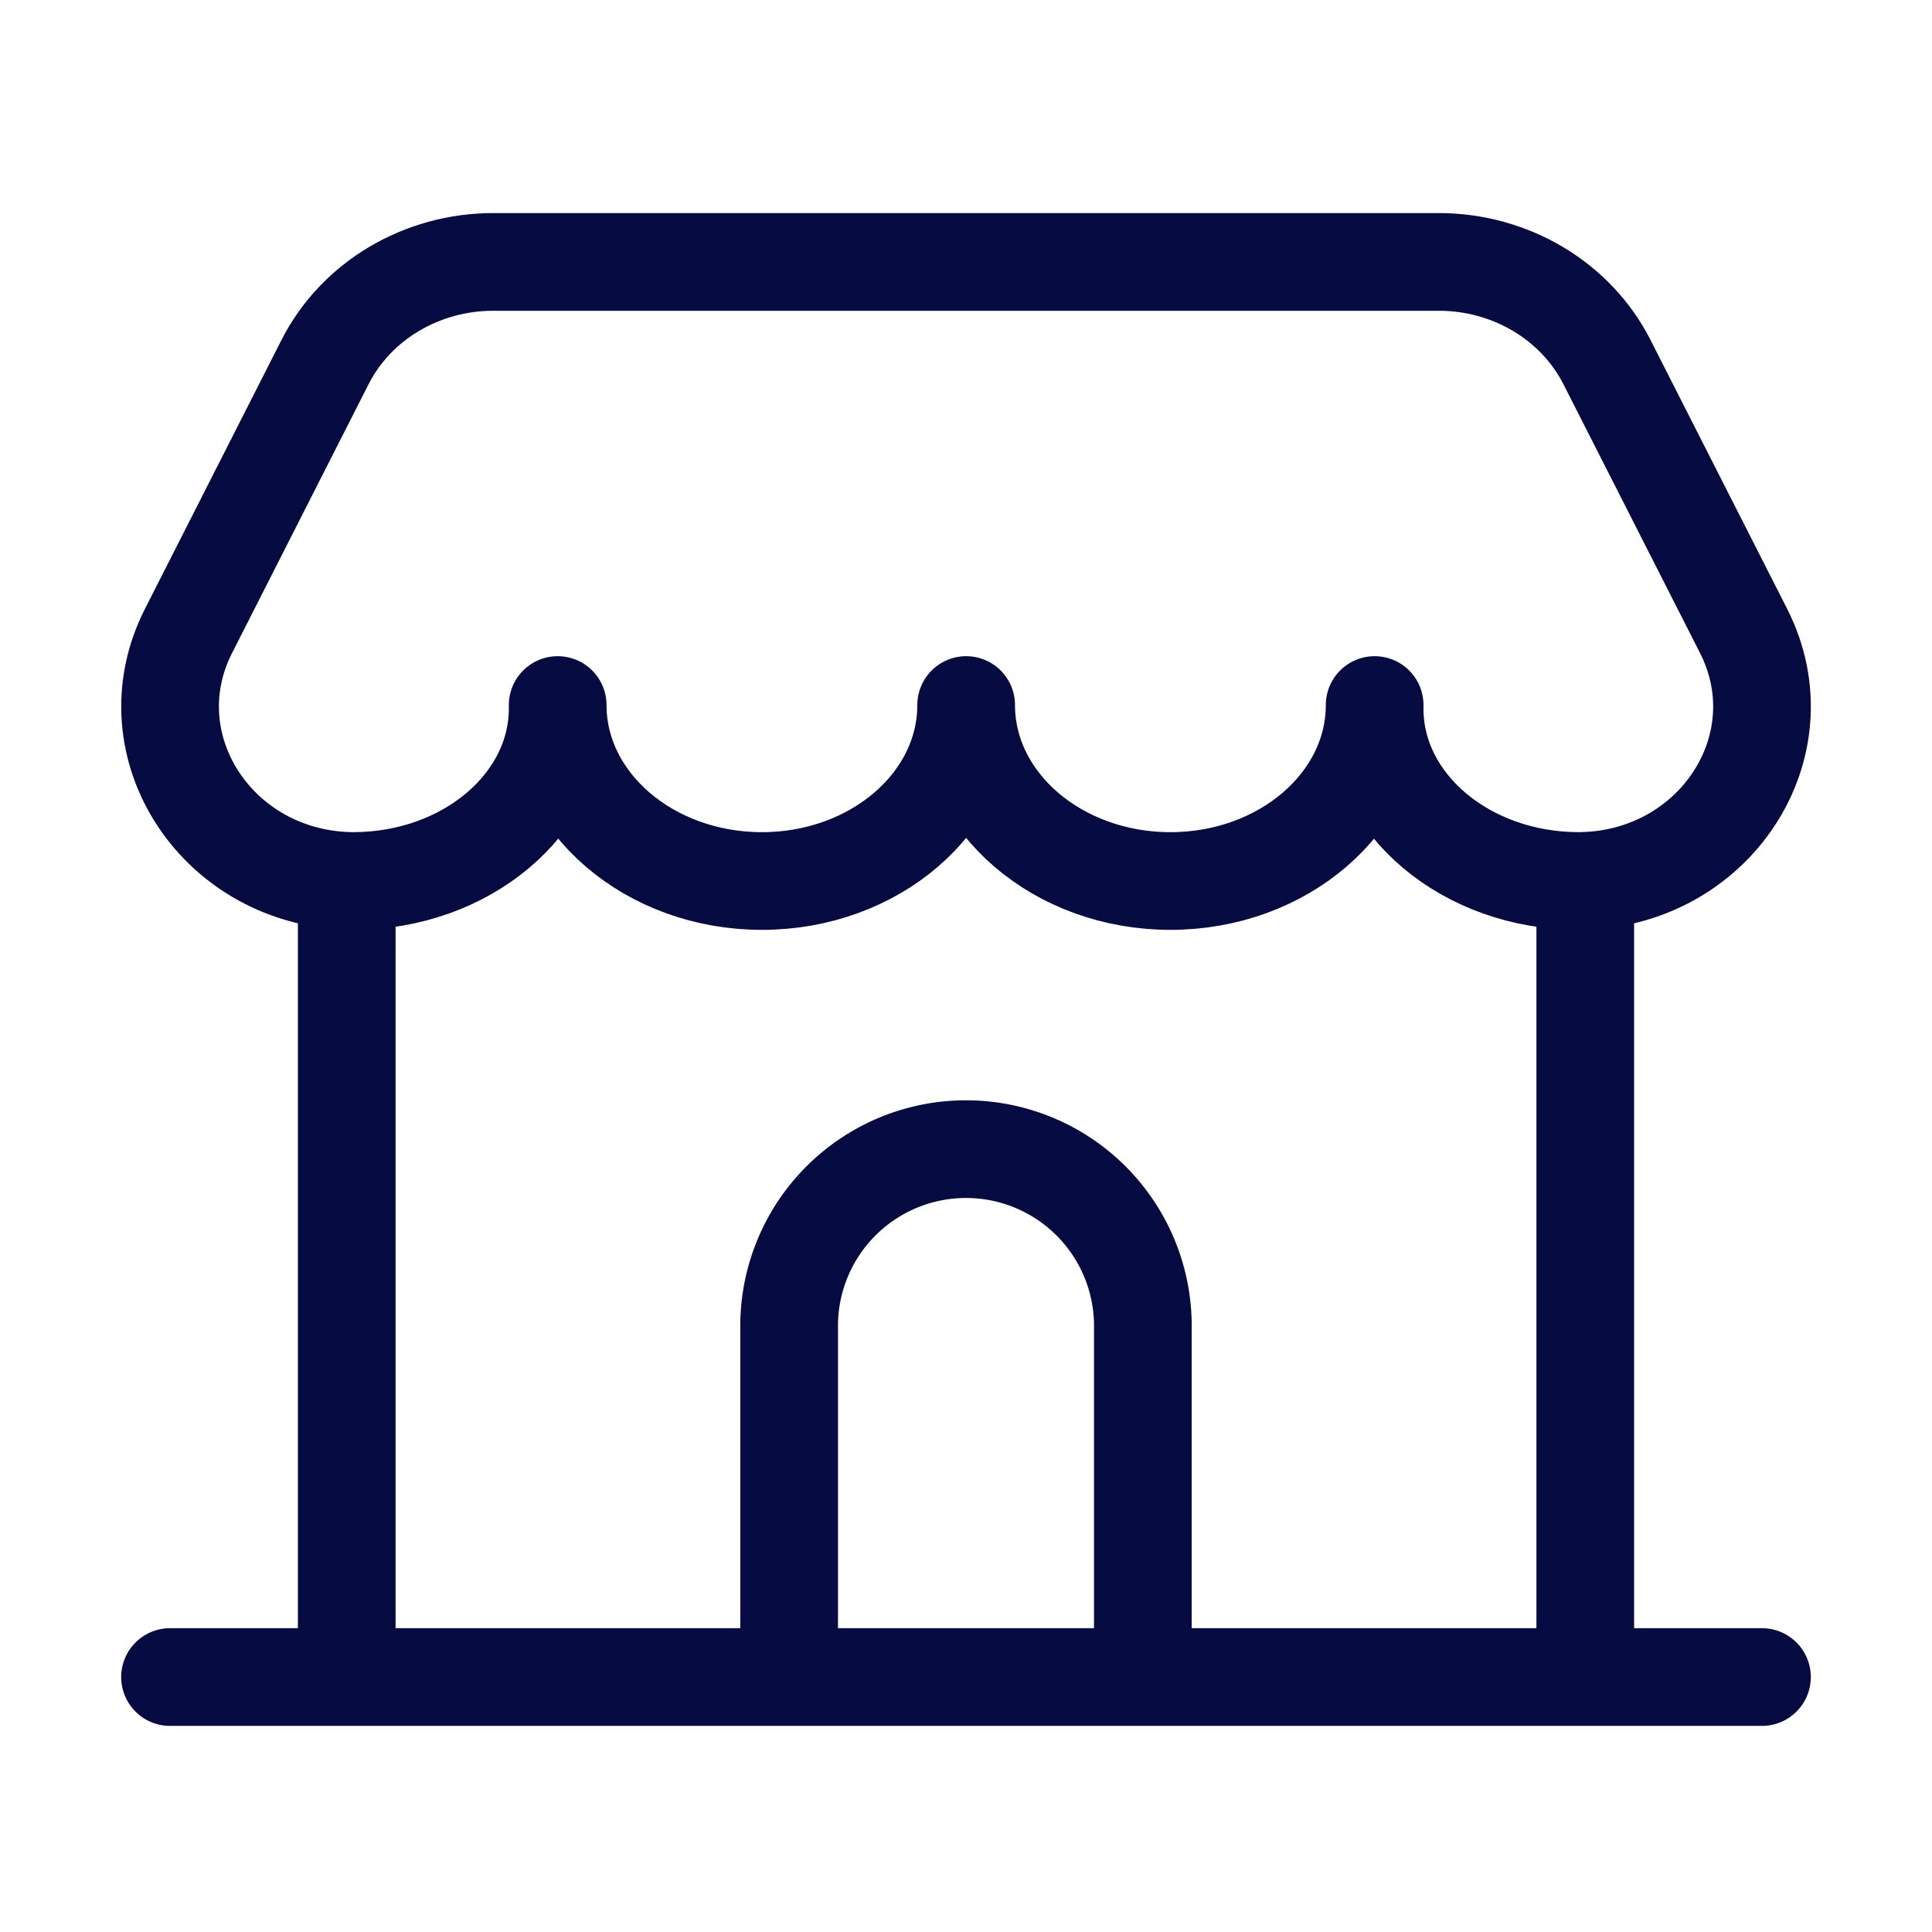
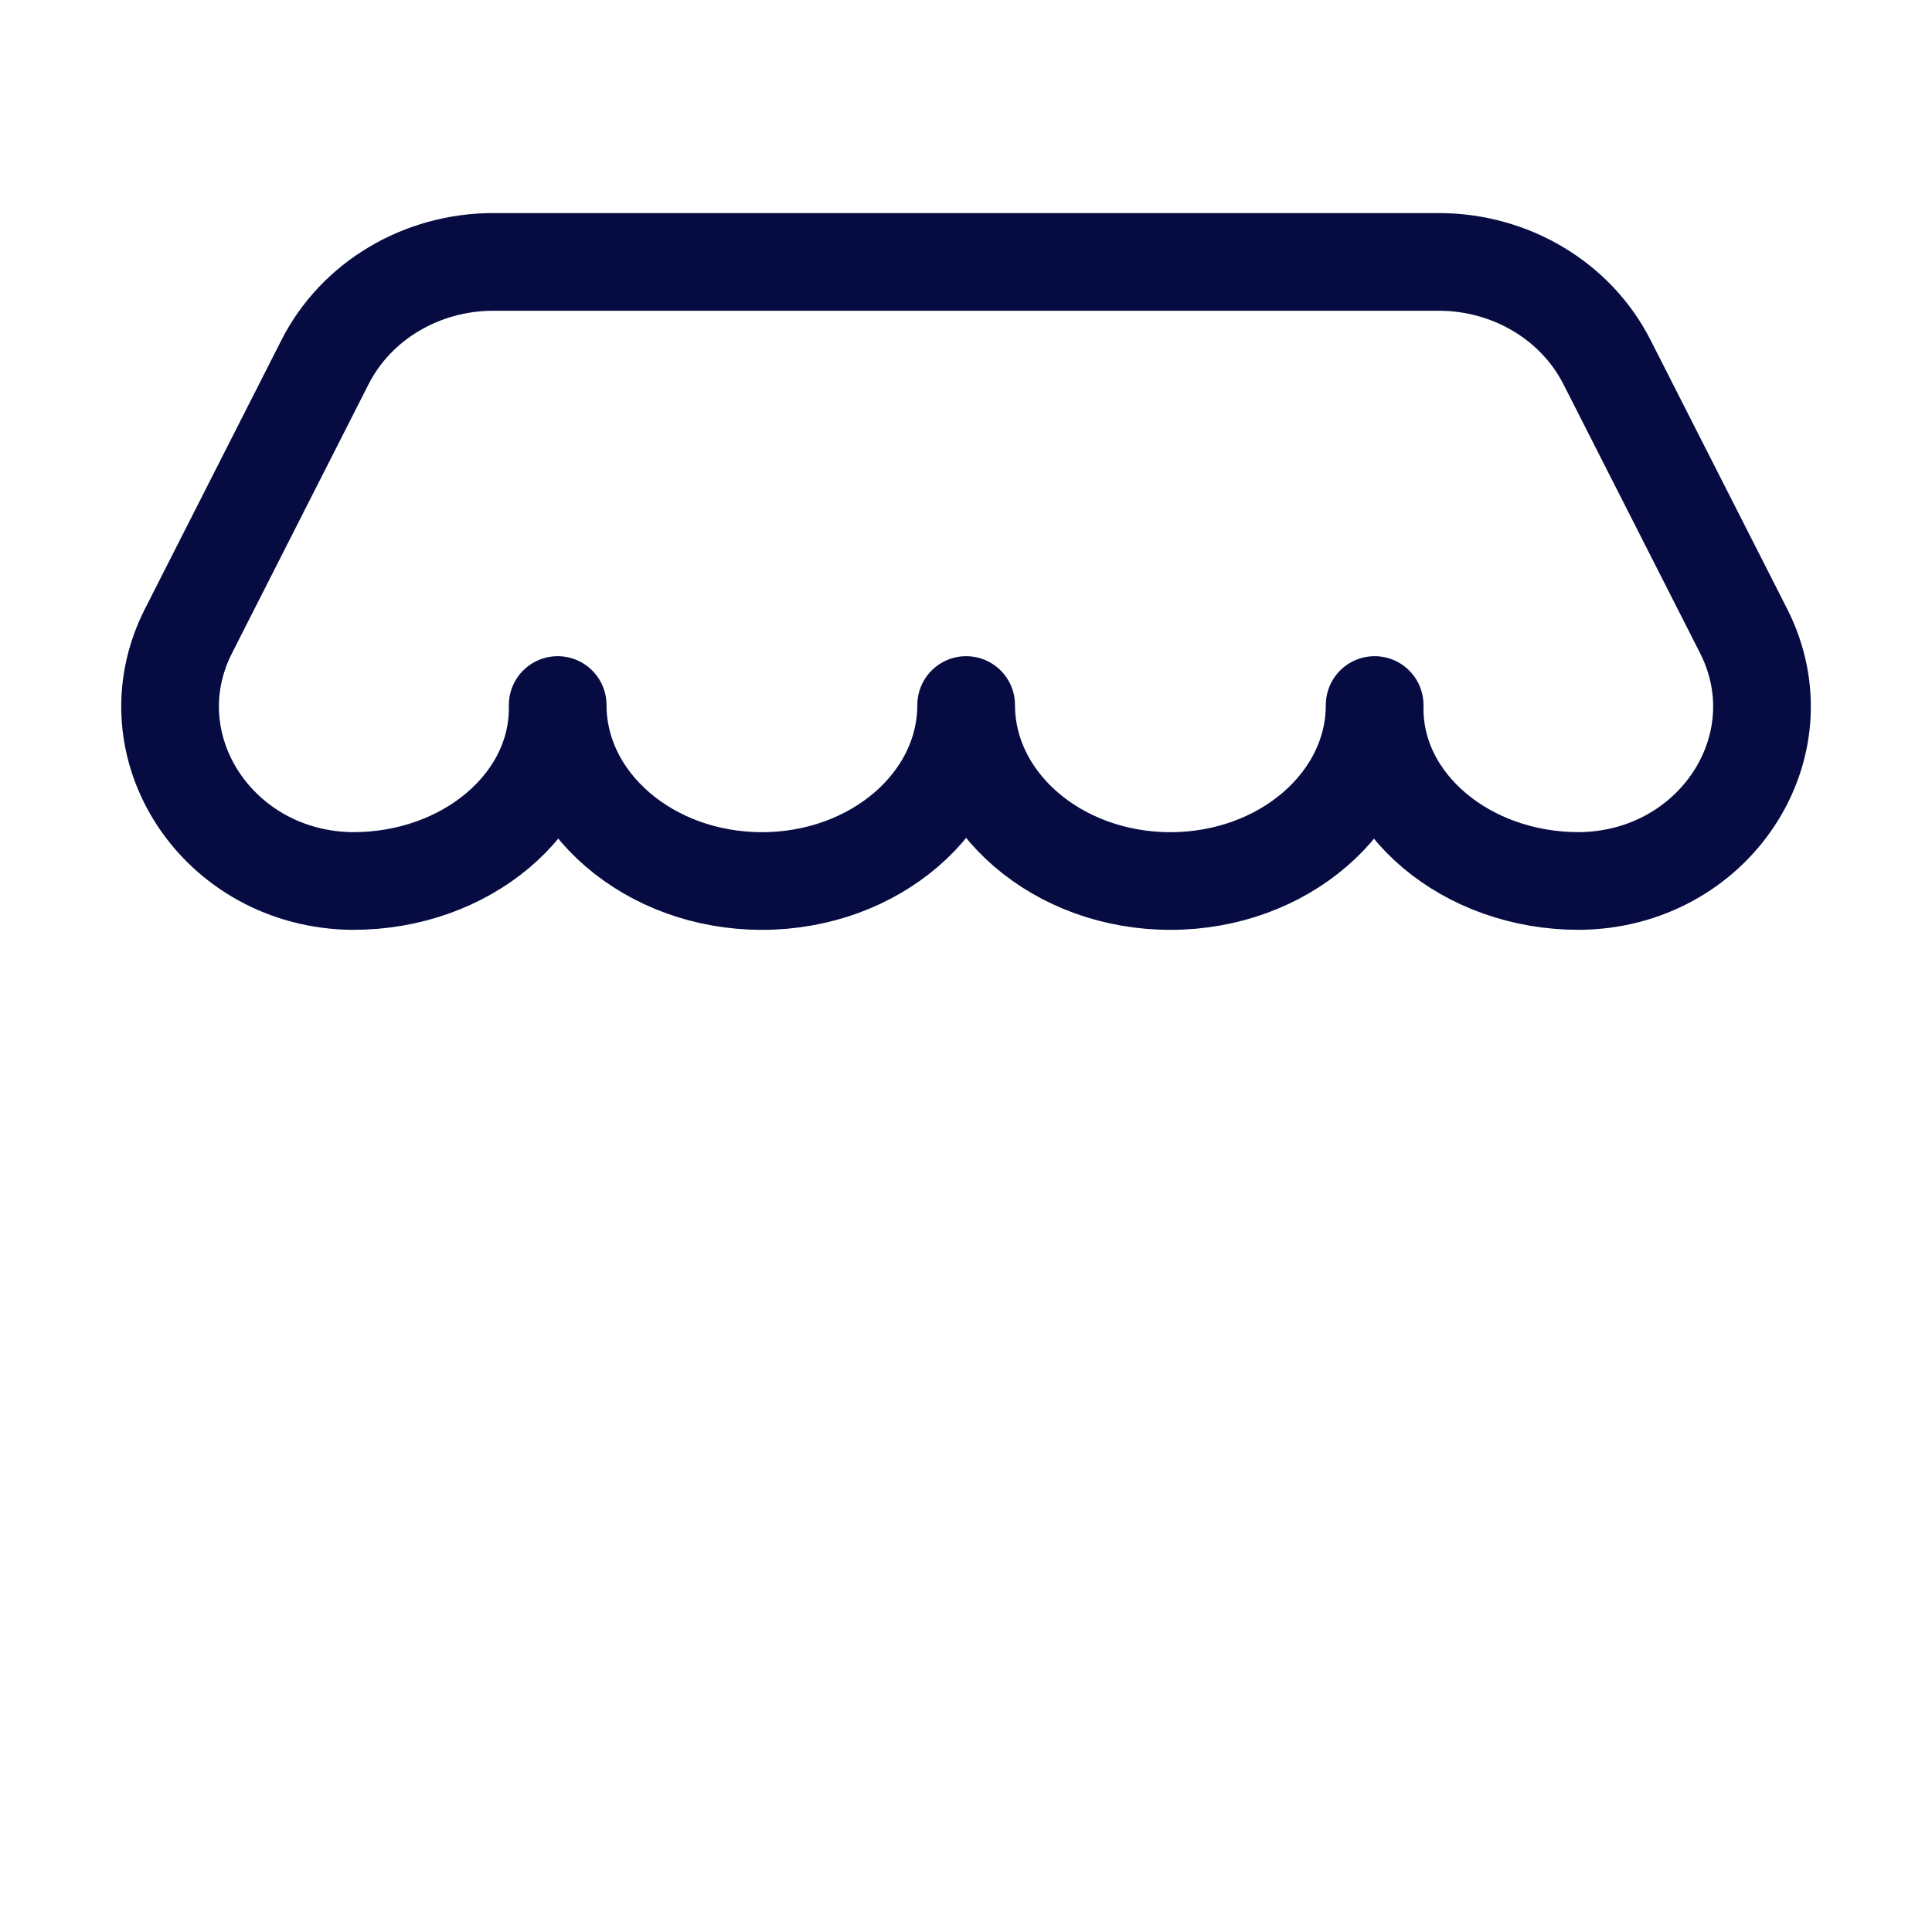
<svg xmlns="http://www.w3.org/2000/svg" width="89" height="89" fill="none">
-   <path d="M15.973 40.588v36.667M73.027 40.588v36.667M52.647 77.252V60.957a8.148 8.148 0 0 0-16.294 0v16.295M7.833 77.255h73.334" stroke="#060C41" stroke-width="4.5" stroke-linecap="round" stroke-linejoin="round" />
  <path clip-rule="evenodd" d="M16.27 40.585c-6.226-.044-10.285-6.208-7.586-11.52l6.288-12.383c1.434-2.824 4.448-4.617 7.755-4.617h43.546c3.307 0 6.321 1.793 7.755 4.617l6.292 12.382c2.698 5.313-1.36 11.477-7.587 11.52-5.195 0-9.408-3.549-9.408-7.93v-.176c0 4.477-4.213 8.107-9.409 8.107-5.196 0-9.409-3.63-9.409-8.107 0 4.477-4.213 8.107-9.408 8.107-5.196 0-9.409-3.63-9.409-8.107v.176c-.011 4.381-4.224 7.93-9.42 7.93z" stroke="#060C41" stroke-width="4.5" stroke-linecap="round" stroke-linejoin="round" />
</svg>